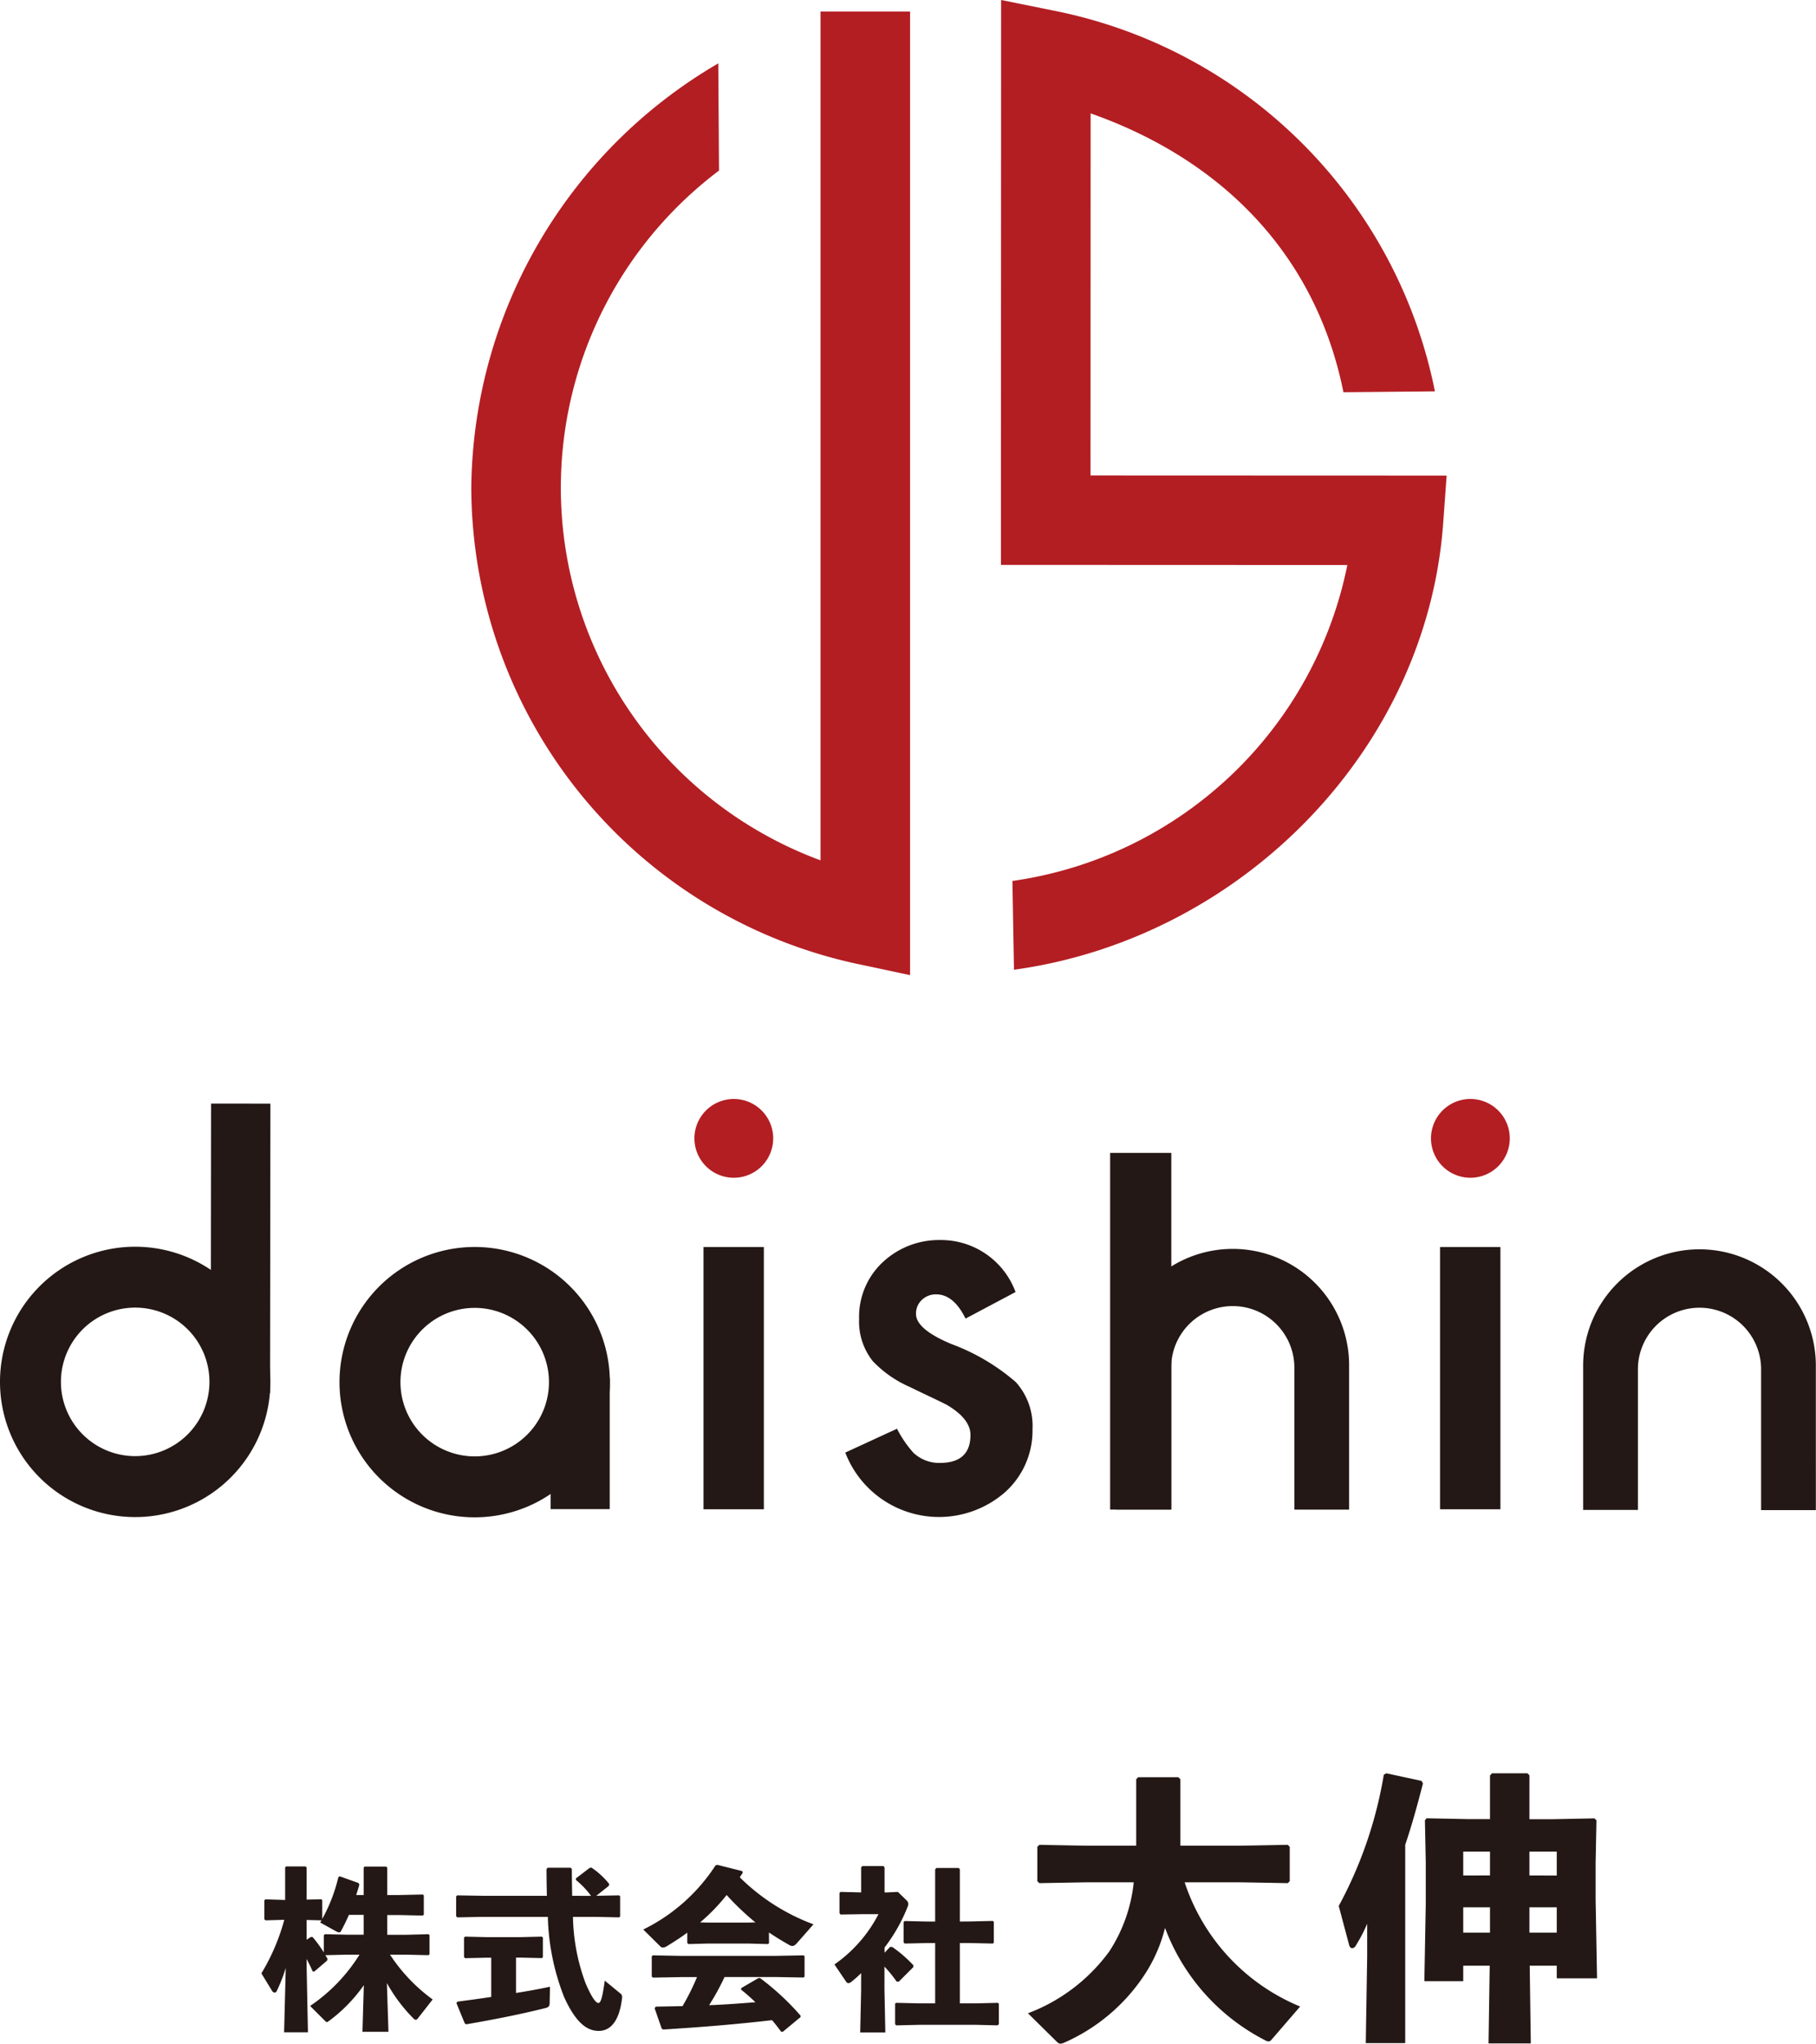
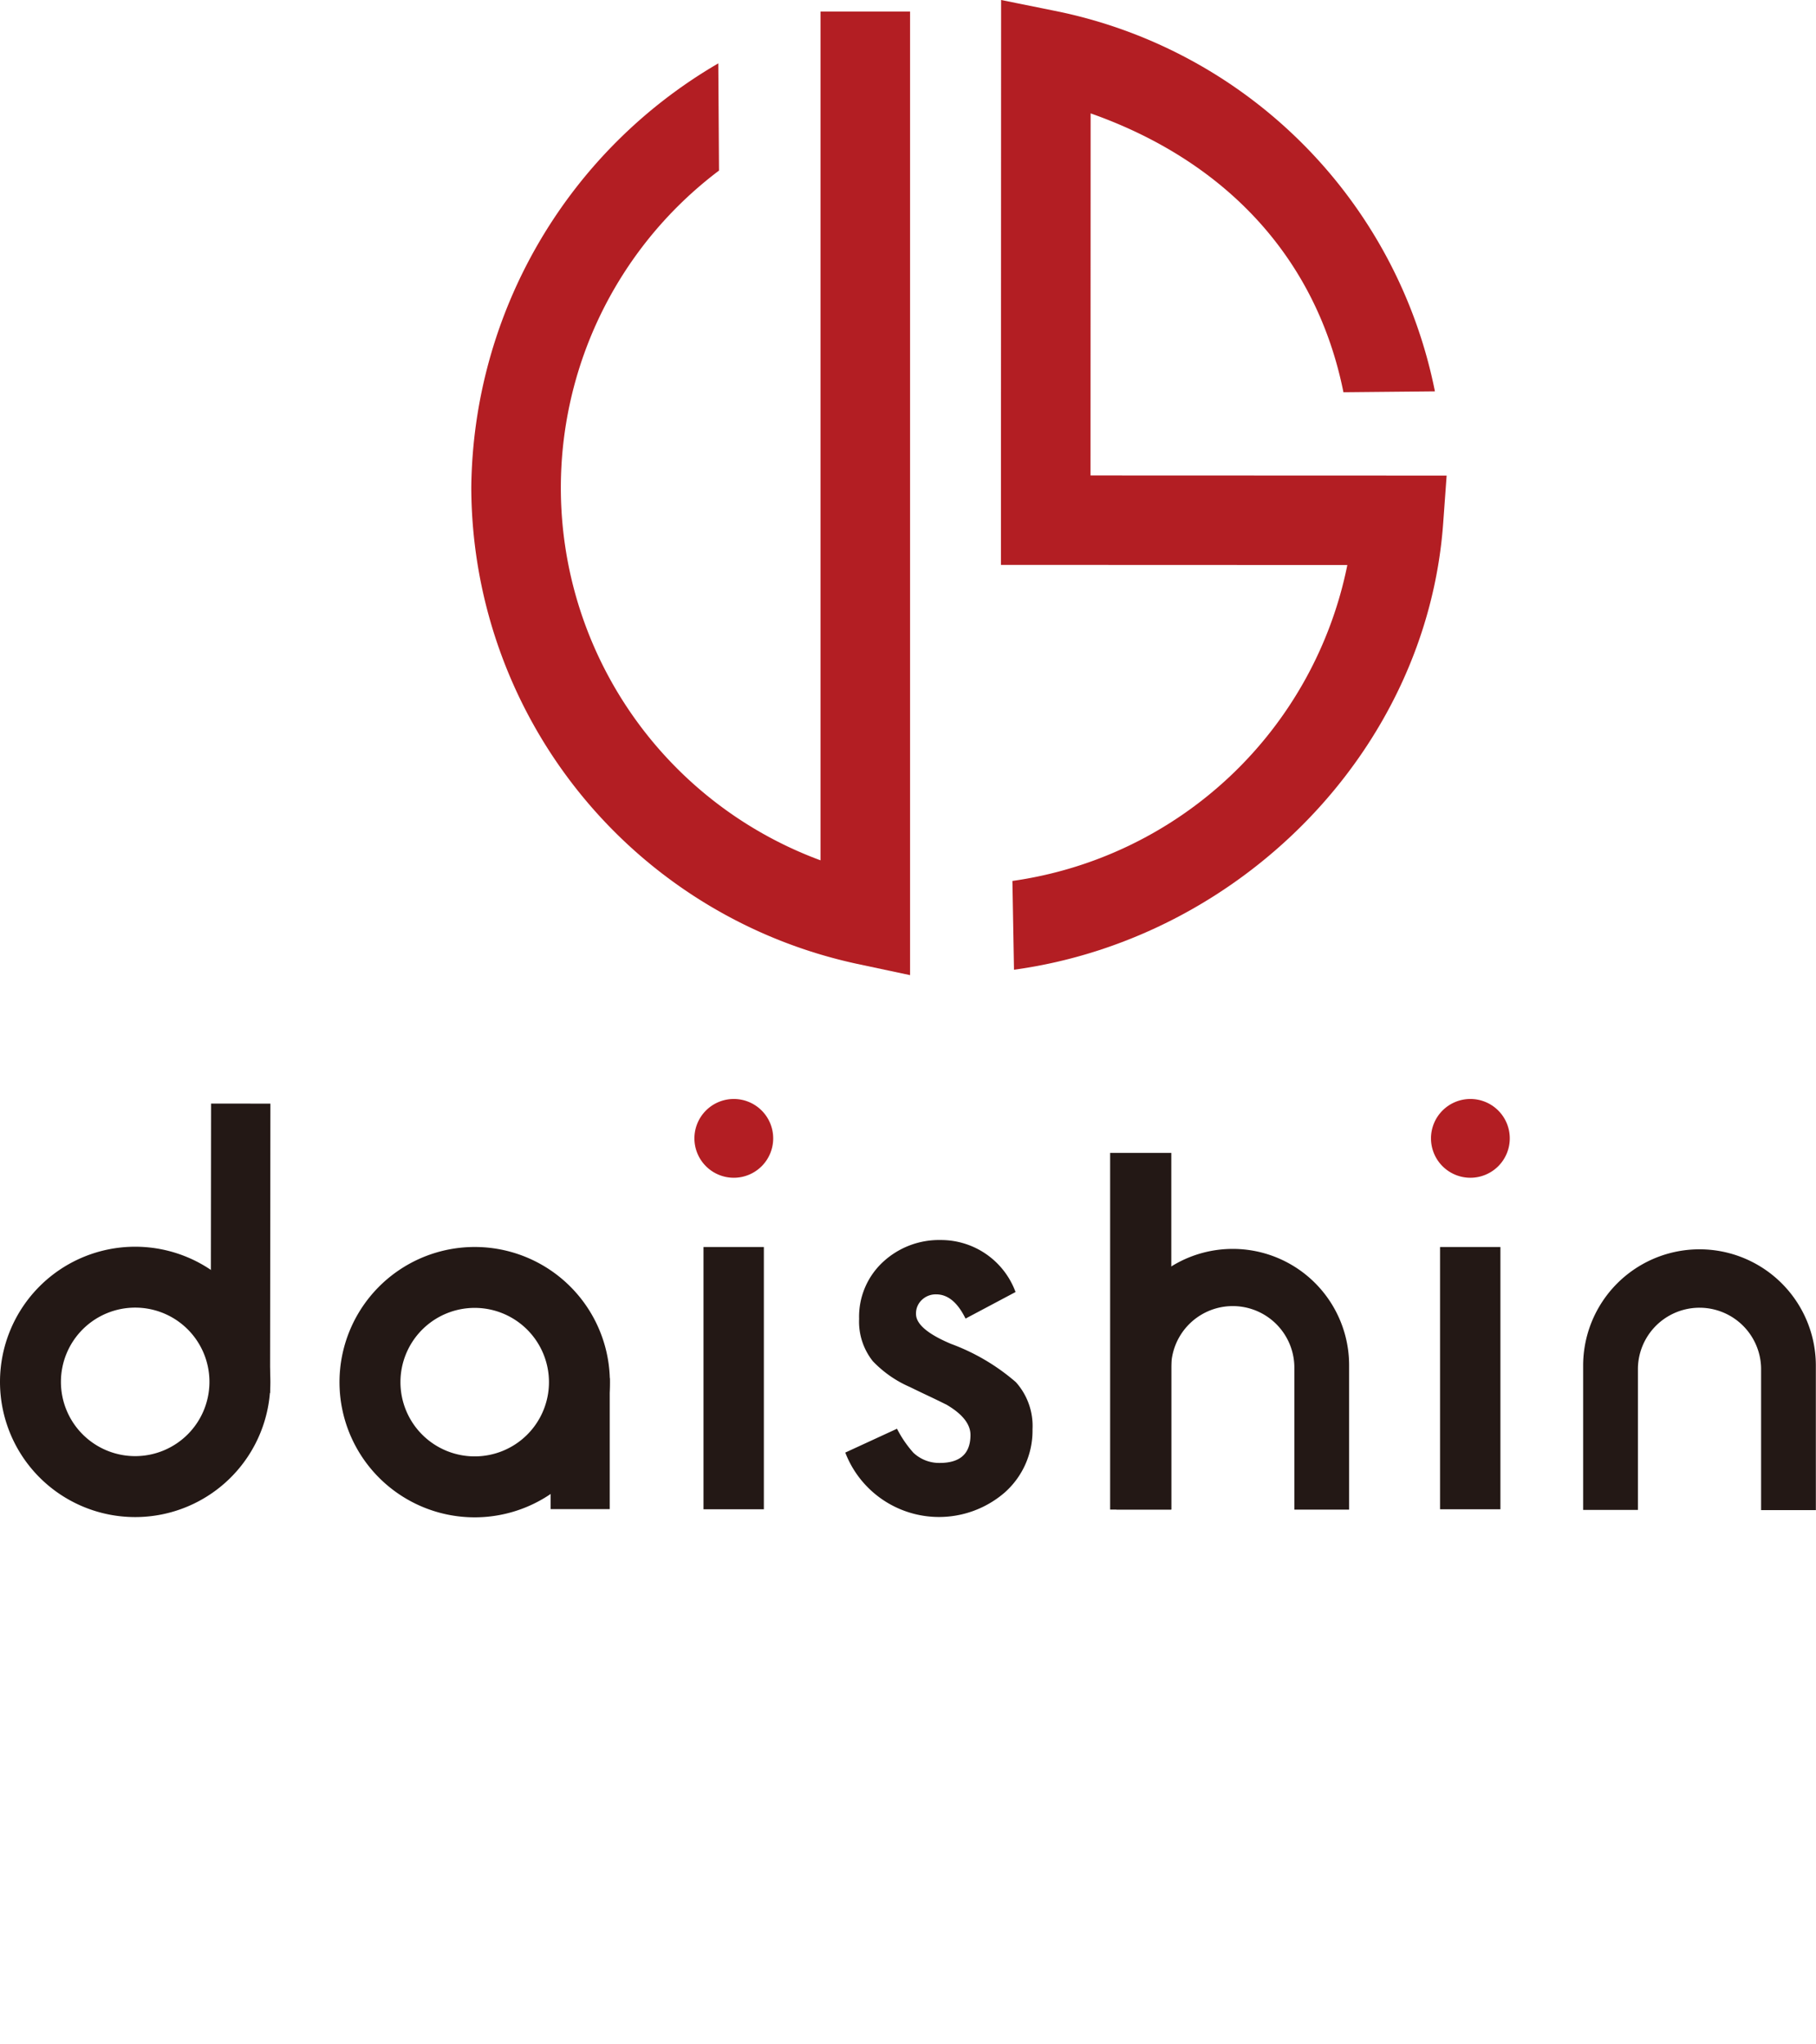
<svg xmlns="http://www.w3.org/2000/svg" width="83.813" height="94.326" viewBox="0 0 83.813 94.326">
  <defs>
    <clipPath id="clip-path">
      <rect id="長方形_6" data-name="長方形 6" width="83.813" height="70.03" fill="none" />
    </clipPath>
  </defs>
  <g id="daishin-logo" transform="translate(-37 -38)">
    <g id="daishin-logo-2" data-name="daishin-logo" transform="translate(37 38)">
      <rect id="長方形_1" data-name="長方形 1" width="2.786" height="12.105" transform="translate(66.462 57.555)" fill="#231815" />
      <g id="グループ_2" data-name="グループ 2">
        <g id="グループ_1" data-name="グループ 1" clip-path="url(#clip-path)">
          <path id="パス_1" data-name="パス 1" d="M276.482,211.368a1.818,1.818,0,1,1-1.818-1.818,1.818,1.818,0,0,1,1.818,1.818" transform="translate(-206.802 -158.827)" fill="#b31e23" />
          <rect id="長方形_2" data-name="長方形 2" width="2.786" height="12.105" transform="translate(32.468 57.555)" fill="#231815" />
          <path id="パス_2" data-name="パス 2" d="M136.041,211.368a1.818,1.818,0,1,1-1.818-1.818,1.818,1.818,0,0,1,1.818,1.818" transform="translate(-100.356 -158.827)" fill="#b31e23" />
          <path id="パス_3" data-name="パス 3" d="M169.038,238.828l-2.312,1.228q-.548-1.119-1.354-1.118a.919.919,0,0,0-.659.253.853.853,0,0,0-.273.651q0,.7,1.615,1.381a9.655,9.655,0,0,1,2.994,1.767,3.025,3.025,0,0,1,.768,2.174,3.812,3.812,0,0,1-1.3,2.934,4.634,4.634,0,0,1-7.341-1.858l2.387-1.1a5.193,5.193,0,0,0,.756,1.107,1.728,1.728,0,0,0,1.218.471q1.415,0,1.417-1.29,0-.745-1.093-1.391c-.281-.141-.563-.278-.845-.411s-.566-.269-.855-.411a5.246,5.246,0,0,1-1.715-1.194,2.935,2.935,0,0,1-.632-1.952,3.441,3.441,0,0,1,1.082-2.607,3.8,3.8,0,0,1,2.685-1.032,3.666,3.666,0,0,1,3.453,2.4" transform="translate(-122.164 -179.197)" fill="#231815" />
          <path id="パス_4" data-name="パス 4" d="M312.6,246.641l0-3.05a5.37,5.37,0,1,0-10.74-.009l0,3.05,0,3.614,2.528,0,0-4.934V243.7a2.843,2.843,0,0,1,5.685.005v1.615l0,4.934,2.528,0Z" transform="translate(-228.794 -180.555)" fill="#231815" />
          <path id="パス_5" data-name="パス 5" d="M223.6,246.565l0-3.05a5.371,5.371,0,1,0-10.742-.007l0,3.049,0,3.614h2.529l0-4.933,0-1.615a2.843,2.843,0,0,1,5.686,0v1.616l0,4.935H223.6Z" transform="translate(-161.335 -180.498)" fill="#231815" />
          <rect id="長方形_3" data-name="長方形 3" width="2.823" height="16.463" transform="translate(51.236 53.211)" fill="#231815" />
          <rect id="長方形_4" data-name="長方形 4" width="13.355" height="2.738" transform="translate(9.726 64.29) rotate(-89.934)" fill="#231815" />
          <path id="パス_6" data-name="パス 6" d="M12.478,243.965a6.239,6.239,0,1,1-6.234-6.244,6.24,6.24,0,0,1,6.234,6.244m-6.236-3.433a3.427,3.427,0,1,0,3.424,3.429,3.424,3.424,0,0,0-3.424-3.429" transform="translate(0 -180.179)" fill="#231815" />
          <path id="パス_7" data-name="パス 7" d="M77.2,244.015a6.239,6.239,0,1,1-6.233-6.244,6.237,6.237,0,0,1,6.233,6.244m-6.235-3.433a3.427,3.427,0,1,0,3.424,3.43,3.429,3.429,0,0,0-3.424-3.43" transform="translate(-49.053 -180.217)" fill="#231815" />
          <rect id="長方形_5" data-name="長方形 5" width="2.727" height="6.044" transform="translate(25.414 63.609)" fill="#231815" />
          <path id="パス_8" data-name="パス 8" d="M110.112,46.675l-2.5-.532A22.558,22.558,0,0,1,89.861,24.18a22.926,22.926,0,0,1,11.4-19.587l.033,4.948h0a18.329,18.329,0,0,0,4.685,31.835V2.2h4.133Z" transform="translate(-68.11 -1.668)" fill="#b31e23" />
          <path id="パス_9" data-name="パス 9" d="M191.451,44.76l-.073-4.1a18.4,18.4,0,0,0,15.458-14.581l-15.987-.006L190.857,0l2.476.5a22.382,22.382,0,0,1,17.545,17.562l-4.222.041c-1.285-6.391-5.644-10.748-11.668-12.87l-.005,16.711,16.436.006-.161,2.216c-.767,10.5-9.38,19.16-19.807,20.592" transform="translate(-144.653)" fill="#b31e23" />
        </g>
      </g>
    </g>
-     <path id="パス_10" data-name="パス 10" d="M4.592-2.784A7.878,7.878,0,0,1,2.312-.416l.664.664c.048.048.08.08.112.08S3.144.3,3.2.264a7.164,7.164,0,0,0,1.592-1.64L4.728.776h1.2L5.856-1.472A7.444,7.444,0,0,0,7.08.16a.182.182,0,0,0,.112.064q.048,0,.12-.1l.656-.84A7.918,7.918,0,0,1,6-2.784h.72l1.056.024.048-.04v-.888l-.048-.04L6.72-3.7H5.872v-.912h.584l1.056.024.048-.04V-5.52l-.048-.04-1.056.024H5.872V-6.8l-.048-.048h-1l-.04.048v1.264H4.44c.048-.152.1-.312.144-.472l-.032-.08L3.68-6.4l-.064.04a7.576,7.576,0,0,1-.744,1.928V-5.3l-.04-.04-.68.016V-6.808L2.1-6.856H1.2l-.04.048v1.5L.248-5.336.2-5.288v.872l.056.048.864-.024A9.591,9.591,0,0,1,.064-1.92l.488.8a.155.155,0,0,0,.12.088.108.108,0,0,0,.1-.072,7.514,7.514,0,0,0,.416-1.064L1.112.8h1.1L2.152-2.192v-.392c.1.192.192.376.28.576L2.5-2l.6-.512.016-.08-.1-.168,1.024-.024Zm.192-.92H4.048L2.992-3.728l-.048.048v.792a5.8,5.8,0,0,0-.52-.712h-.08l-.192.128v-.912l.688.016c-.016.032-.04.064-.064.1l.752.416a.3.3,0,0,0,.12.04.093.093,0,0,0,.088-.056c.136-.248.256-.5.368-.752h.68ZM14.408-5.5c-.008-.384-.016-.792-.016-1.24l-.056-.056H13.272l-.048.064c0,.432.008.84.016,1.232H10.28L9.1-5.52l-.048.048v.92l.056.048,1.168-.024h3.008A10.813,10.813,0,0,0,14.04-.816C14.592.4,15.12.736,15.632.736c.552,0,.96-.464,1.08-1.536a.211.211,0,0,0-.1-.208l-.7-.576c-.12.872-.2,1.032-.3,1.032s-.3-.232-.592-.928a9.2,9.2,0,0,1-.576-3.048h1l1.128.024.048-.04V-5.48l-.048-.04L15.52-5.5,16.1-5.96l.016-.088A3.675,3.675,0,0,0,15.3-6.8l-.08.008-.64.488v.072a4.084,4.084,0,0,1,.7.736ZM11.816-2.648h.16l1.032.024.048-.04v-.912l-.048-.04-1.032.024h-1.5L9.464-3.616l-.048.048v.9l.056.048,1-.024h.2V-.832c-.528.08-1.056.152-1.56.216l-.048.064.384.936.064.048c1.448-.248,2.664-.5,3.664-.752.136-.032.192-.088.192-.232l.016-.752c-.464.1-1,.2-1.568.288Zm11.672-1.16q.444.3.936.576a.279.279,0,0,0,.144.048c.064,0,.136-.04.224-.144l.752-.856a9.545,9.545,0,0,1-3.4-2.168c.04-.072.088-.136.136-.208l-.024-.08-1.144-.288-.088.024a8.365,8.365,0,0,1-3.336,2.96l.784.776a.17.17,0,0,0,.128.056.41.41,0,0,0,.192-.072c.328-.2.64-.4.928-.616v.48l.056.048.888-.024h1.88l.9.024.048-.04Zm-.944-.456h-1.88l-.352-.008a8.7,8.7,0,0,0,1.224-1.264,12.4,12.4,0,0,0,1.328,1.264Zm1.24,2.512,1.3.024.048-.04v-.944l-.048-.04-1.3.024h-4.36l-1.3-.024L18.08-2.7v.928l.056.048,1.288-.024h.744A10.532,10.532,0,0,1,19.5-.408l-1.232.024-.056.072.328.944.072.04C20.5.552,21.888.44,23.632.24c.144.168.28.344.416.528l.08.008L24.944.1l.008-.064a11.825,11.825,0,0,0-1.88-1.744L23-1.7l-.784.456-.016.072c.232.184.448.376.664.584-.712.056-1.424.112-2.136.136a11.314,11.314,0,0,0,.712-1.3Zm5.04-1.12v-.24a7.728,7.728,0,0,0,1.072-1.9.282.282,0,0,0,.024-.112.219.219,0,0,0-.056-.144L29.44-5.68l-.488.024h-.128V-6.808l-.048-.064H27.8l-.056.056v1.16l-.952-.024-.048.048V-4.7l.048.064.976-.016h.776a6.415,6.415,0,0,1-2.032,2.32l.536.792a.139.139,0,0,0,.112.072.256.256,0,0,0,.136-.064,5.179,5.179,0,0,0,.448-.4v.776L27.7.808h1.16l-.04-1.968V-2.232a5.883,5.883,0,0,1,.56.688l.1.008.672-.672.008-.08a5.977,5.977,0,0,0-.976-.848l-.1-.008ZM32.3-4.312V-6.728l-.056-.056H31.216l-.056.064v2.408h-.352l-1.056-.024-.048.048v.944l.056.048,1.048-.024h.352V-.536h-.744L29.36-.56l-.048.04V.432l.056.048L30.416.456h2.656L34.04.48,34.1.424V-.52l-.048-.04-.976.024H32.3V-3.32h.464l1.056.024.048-.04V-4.3l-.048-.04-1.056.024ZM45.275-6.123l2.158.039.091-.091V-7.761l-.091-.091-2.158.039h-2.8v-3.068l-.091-.091H40.53l-.091.091v3.068H38.125l-2.158-.039-.091.091v1.586l.091.091,2.158-.039h2.2A7.174,7.174,0,0,1,39.2-2.938a8.252,8.252,0,0,1-3.757,2.86L36.8,1.261a.237.237,0,0,0,.143.065.558.558,0,0,0,.182-.052,8.572,8.572,0,0,0,3.744-3.2,7.028,7.028,0,0,0,.9-2.093A9.613,9.613,0,0,0,46.393,1.17a.37.37,0,0,0,.156.052.2.2,0,0,0,.143-.091L48.005-.39a9.368,9.368,0,0,1-5.33-5.733ZM58.6-2.275h1.248v.585h1.859l-.065-3.627V-7.033l.039-1.95-.091-.091-1.937.039H58.587v-2.028l-.091-.091H56.858l-.091.1v2.015h-.975l-1.95-.039-.078.091.039,1.95v1.911L53.738-1.56h1.794v-.715h1.222L56.7,1.313h1.95ZM58.587-3.8v-1.17h1.261V-3.8Zm-1.82,0H55.532v-1.17h1.235Zm1.82-2.639V-7.54h1.261v1.105Zm-1.82,0H55.532V-7.54h1.235ZM52.854-7.852c.286-.845.546-1.768.819-2.834l-.065-.117-1.625-.351-.117.065a19.356,19.356,0,0,1-2.08,6.058l.481,1.807c.026.091.078.143.143.143a.217.217,0,0,0,.169-.13,7.186,7.186,0,0,0,.52-1v1.495L51.034,1.3h1.82Z" transform="translate(49 131)" fill="#231815" />
  </g>
</svg>